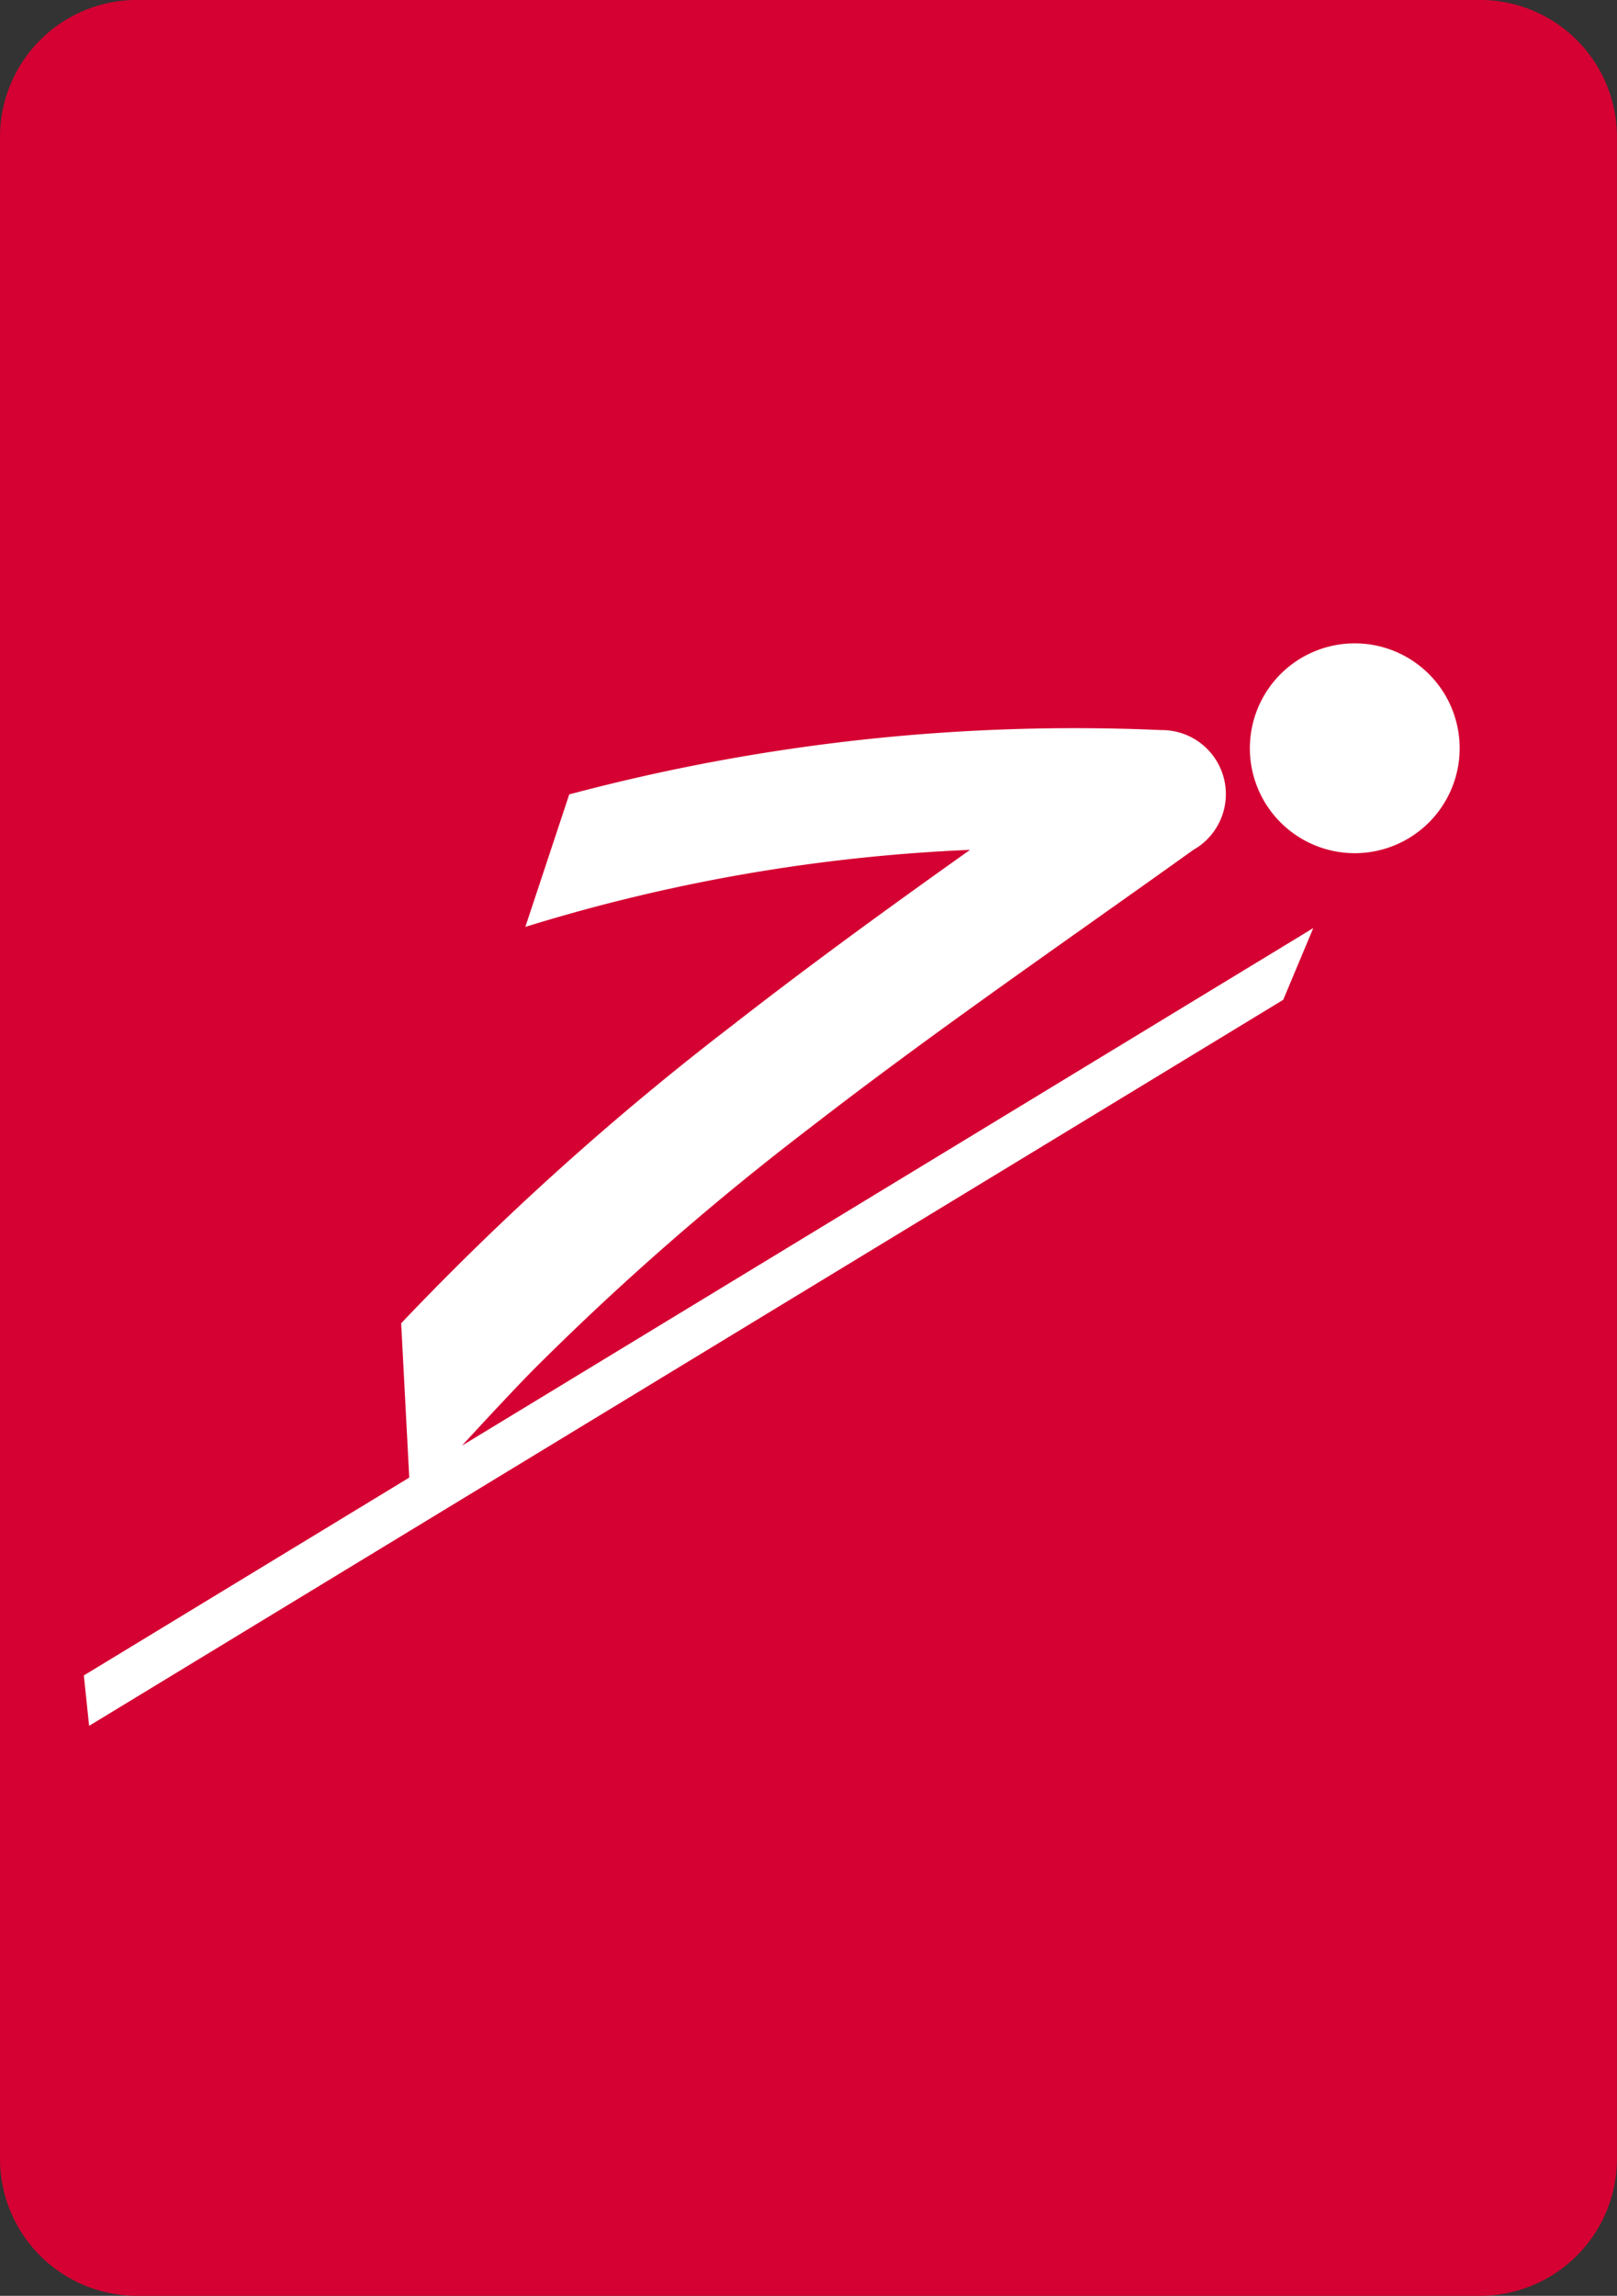
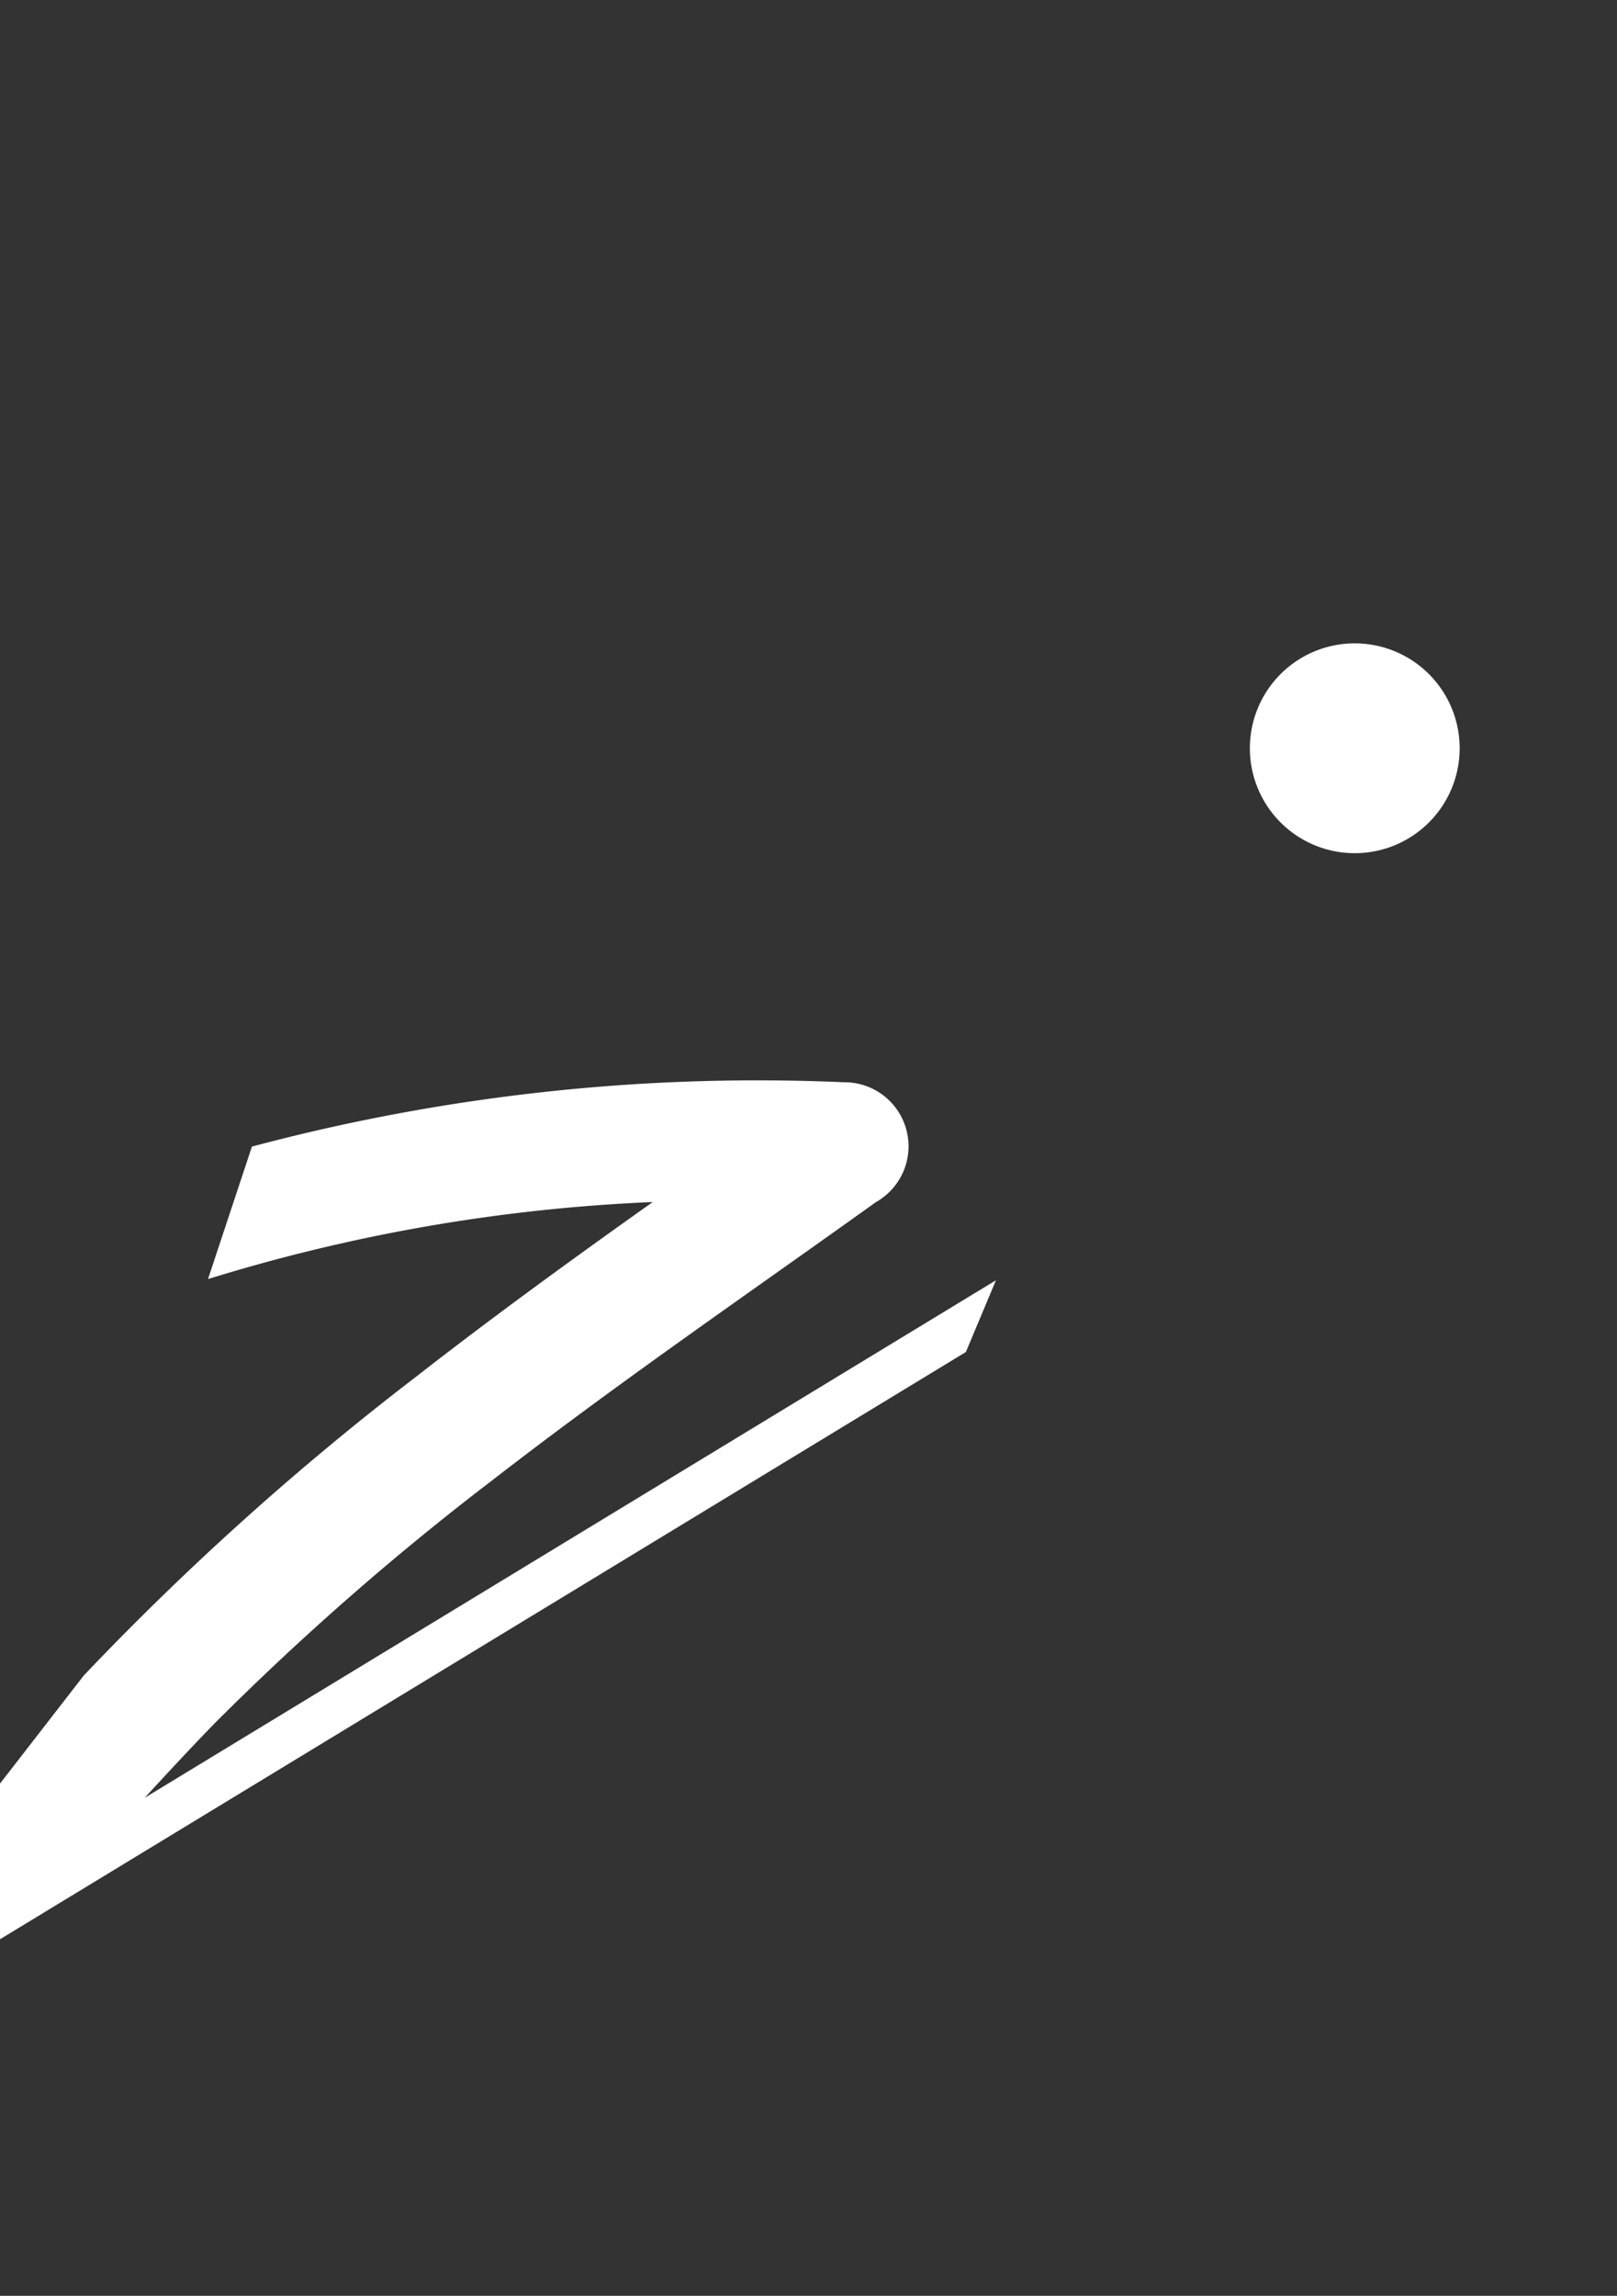
<svg xmlns="http://www.w3.org/2000/svg" width="28.179" height="40" viewBox="0 0 28.179 40">
  <rect x="0" y="0" width="28.179" height="40" fill="#333333" stroke="none" />
  <g id="Group_3785" data-name="Group 3785" transform="translate(-1207.001 -471)">
-     <path id="Path_5700" data-name="Path 5700" d="M4635.839,28h23.417a2.388,2.388,0,0,1,2.38,2.381V65.62a2.388,2.388,0,0,1-2.38,2.381h-23.417a2.388,2.388,0,0,1-2.381-2.381V30.382A2.388,2.388,0,0,1,4635.839,28" transform="translate(-3426.457 442.999)" fill="#d50132" fill-rule="evenodd" />
-     <path id="Path_5701" data-name="Path 5701" d="M4644.29,128.958l5.671-3.447-.141-2.689a49.661,49.661,0,0,1,5.784-5.2c1.368-1.067,2.756-2.072,4.13-3.048a30.507,30.507,0,0,0-7.75,1.342l.765-2.308a34.205,34.205,0,0,1,10.316-1.121,1.116,1.116,0,0,1,.559,2.088c-2.233,1.6-4.5,3.152-6.68,4.842a48.109,48.109,0,0,0-4.827,4.222c-.285.289-.777.814-1.237,1.315l14.835-9.017-.524,1.25-20.809,12.649Zm22.148-17.982a1.828,1.828,0,1,0,1.828,1.828,1.828,1.828,0,0,0-1.828-1.828" transform="translate(-3435.828 371.233)" fill="#fff" fill-rule="evenodd" />
+     <path id="Path_5701" data-name="Path 5701" d="M4644.29,128.958a49.661,49.661,0,0,1,5.784-5.2c1.368-1.067,2.756-2.072,4.13-3.048a30.507,30.507,0,0,0-7.75,1.342l.765-2.308a34.205,34.205,0,0,1,10.316-1.121,1.116,1.116,0,0,1,.559,2.088c-2.233,1.6-4.5,3.152-6.68,4.842a48.109,48.109,0,0,0-4.827,4.222c-.285.289-.777.814-1.237,1.315l14.835-9.017-.524,1.25-20.809,12.649Zm22.148-17.982a1.828,1.828,0,1,0,1.828,1.828,1.828,1.828,0,0,0-1.828-1.828" transform="translate(-3435.828 371.233)" fill="#fff" fill-rule="evenodd" />
  </g>
</svg>